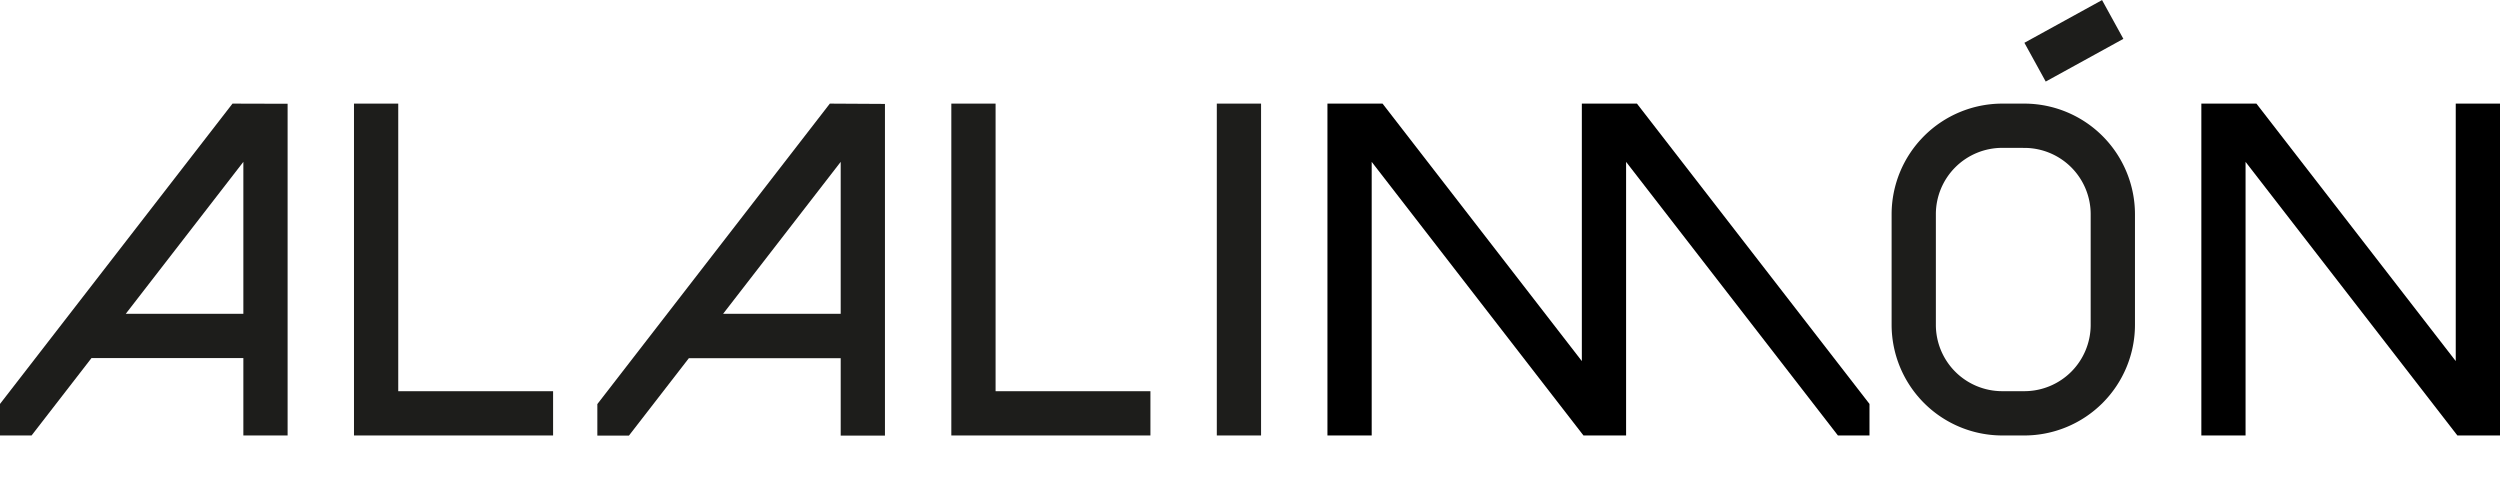
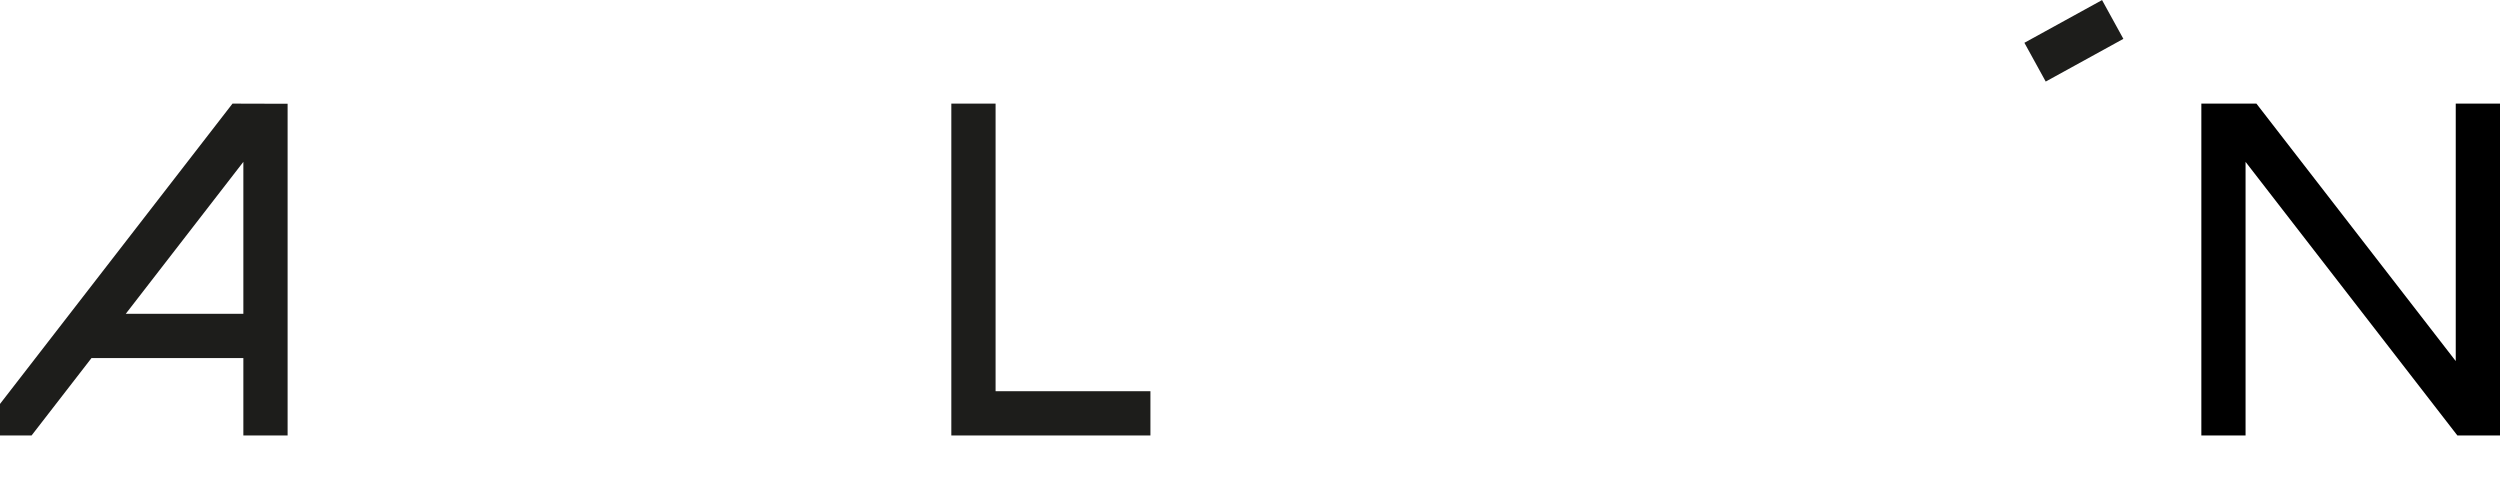
<svg xmlns="http://www.w3.org/2000/svg" id="Layer_1" data-name="Layer 1" width="640.63" height="126.59" viewBox="0 0 640.63 126.59">
  <title>alalimon-logo-black </title>
  <g>
-     <polygon points="141.73 111.59 90.71 111.59 90.71 26.55 102.05 26.55 102.05 100.25 141.73 100.25 141.73 111.59" fill="#1d1d1b" />
    <polygon points="294.8 111.59 243.78 111.59 243.78 26.55 255.12 26.55 255.12 100.25 294.8 100.25 294.8 111.59" fill="#1d1d1b" />
-     <rect x="311.81" y="26.55" width="11.34" height="85.04" fill="#1d1d1b" />
-     <path d="M518.74,111.59h-5.67a28.38,28.38,0,0,1-28.34-28.35V54.9a28.38,28.38,0,0,1,28.34-28.35h5.67A28.38,28.38,0,0,1,547.09,54.9V83.24A28.38,28.38,0,0,1,518.74,111.59Zm-5.67-73.7a17,17,0,0,0-17,17V83.24a17,17,0,0,0,17,17h5.67a17,17,0,0,0,17-17V54.9a17,17,0,0,0-17-17Z" fill="#1d1d1b" />
    <rect x="520.07" y="4.77" width="22.71" height="11.34" transform="translate(60.76 257.41) rotate(-28.81)" fill="#1d1d1b" />
    <polygon points="629.29 26.55 629.29 92.53 578.21 26.55 564.1 26.55 564.1 111.59 575.43 111.59 575.43 41.48 629.29 111.05 629.71 111.59 629.71 111.59 637.8 111.59 637.8 111.59 640.63 111.59 640.63 26.55 629.29 26.55" />
    <path d="M59.58,26.55,0,103.51v8.08H8.09L23.45,91.75H62.36v19.84H73.7v-85ZM32.23,80.41,62.36,41.48V80.41Z" fill="#1d1d1b" />
-     <path d="M212.65,26.55l-59.58,77v8.08h8.09l15.36-19.84h38.91v19.84h11.34v-85ZM185.3,80.41l30.13-38.93V80.41Z" fill="#1d1d1b" />
-     <polygon points="419.47 26.55 405.35 26.55 405.35 92.53 354.28 26.55 340.16 26.55 340.16 111.59 351.5 111.59 351.5 41.48 405.35 111.05 405.77 111.59 413.86 111.59 416.69 111.59 416.69 41.48 470.97 111.59 479.06 111.59 479.06 103.51 419.47 26.55" />
  </g>
</svg>